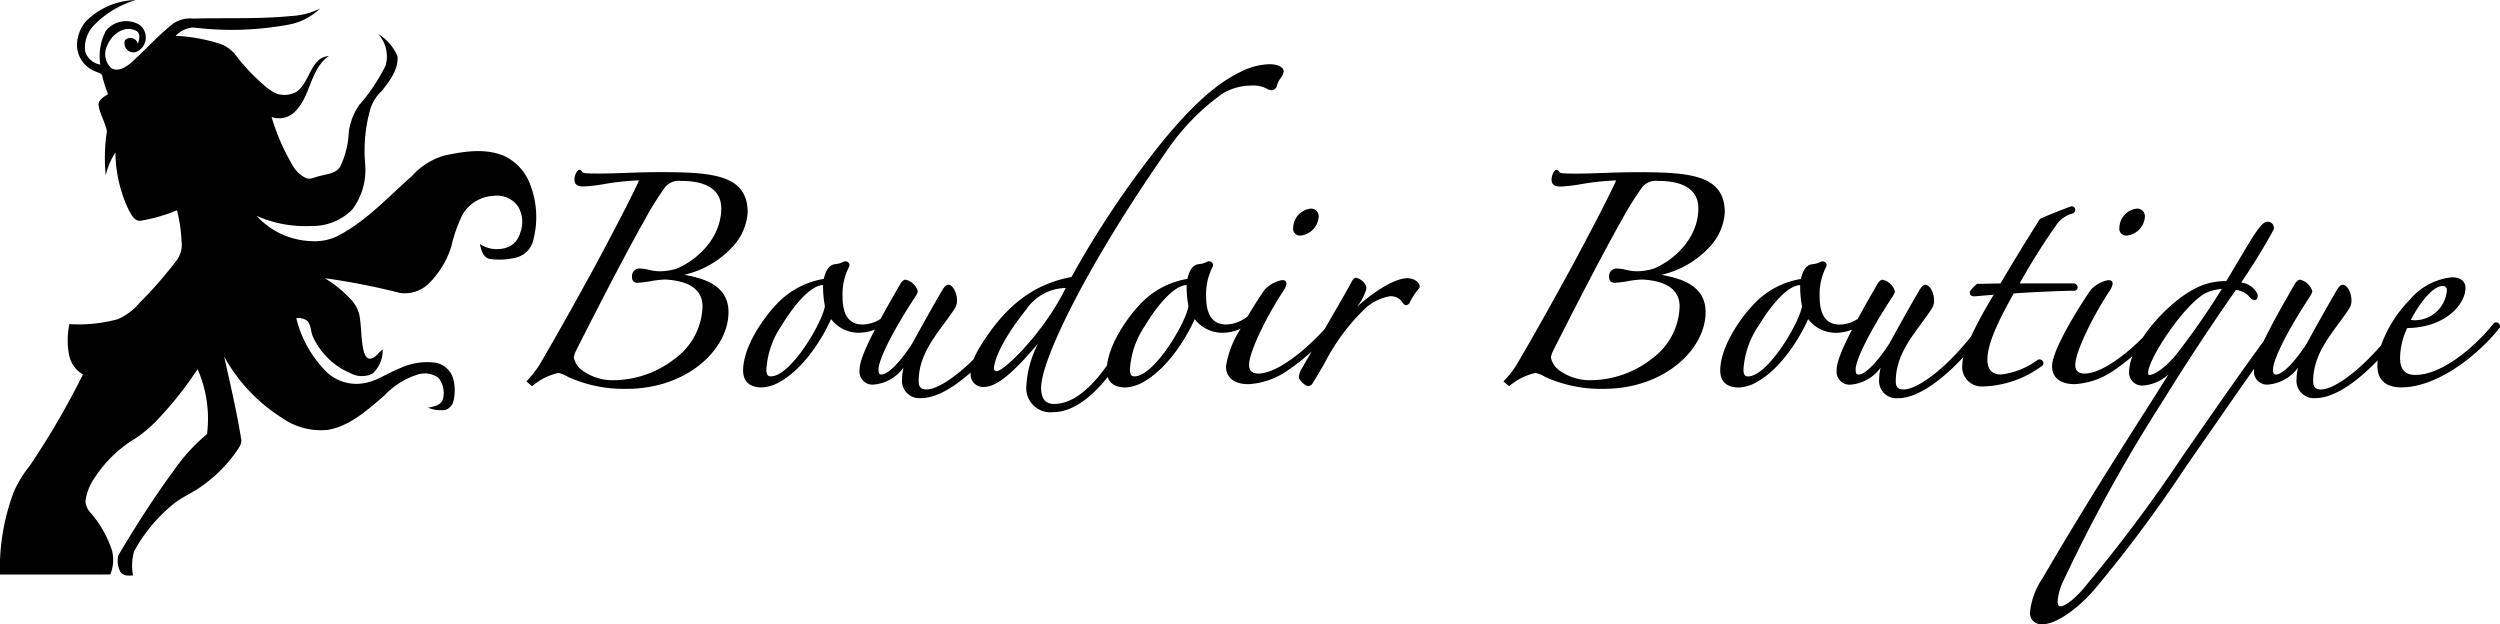
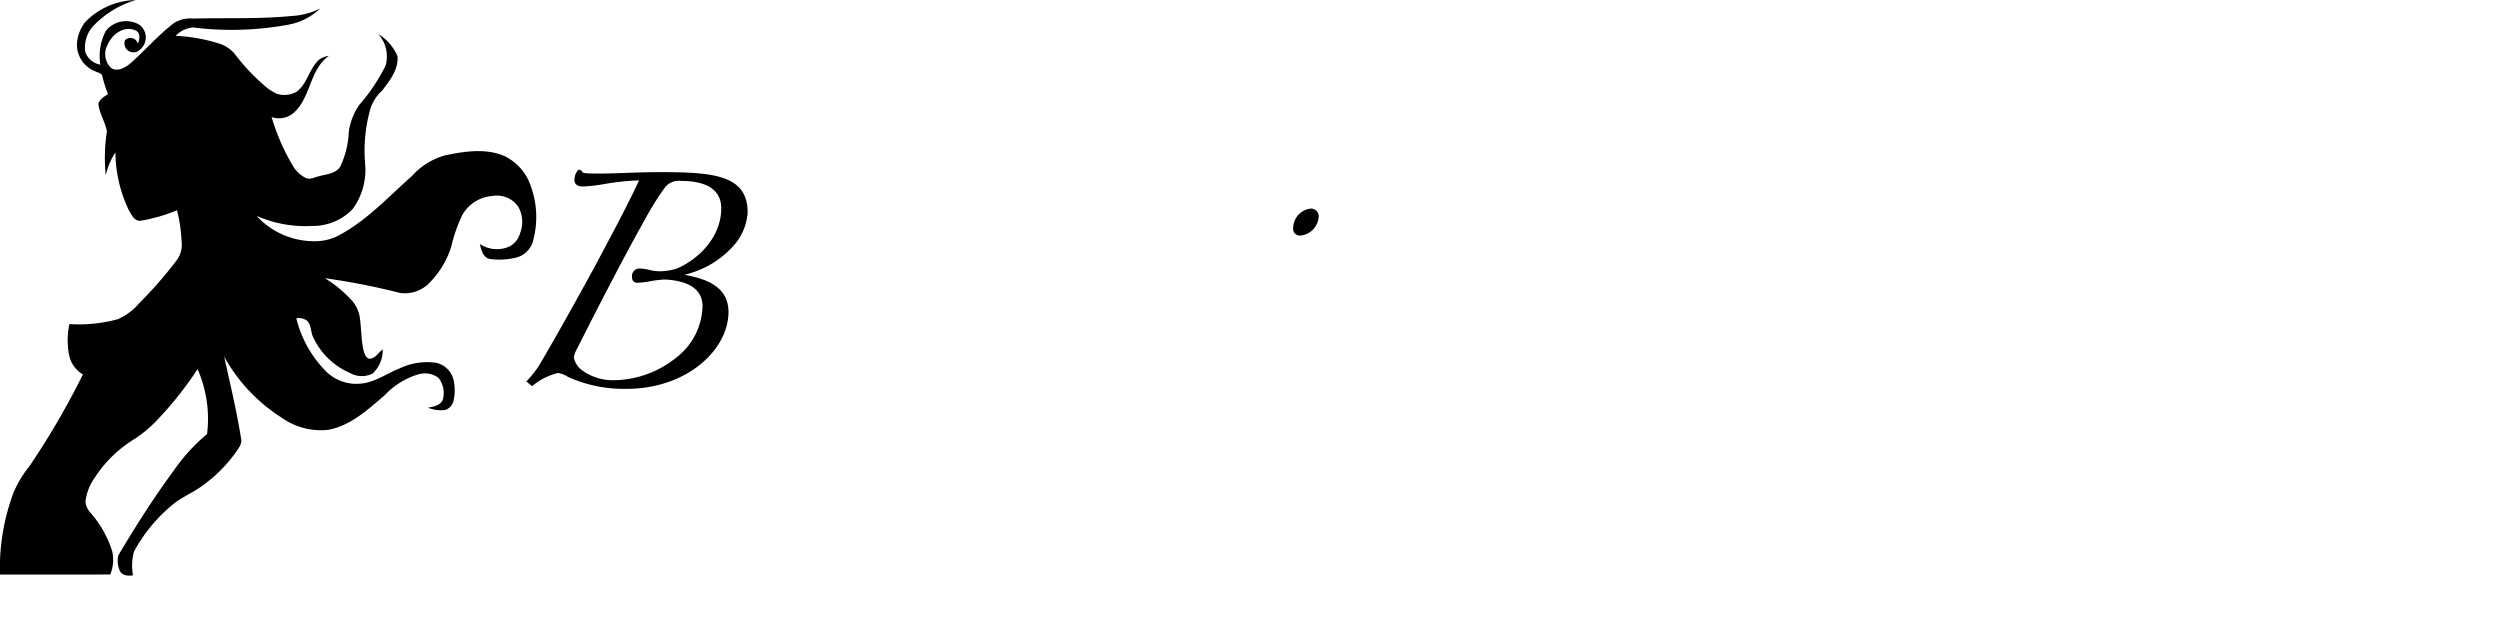
<svg xmlns="http://www.w3.org/2000/svg" width="243.92" height="60.914" viewBox="0 0 243.92 60.914">
  <g id="Group_380" data-name="Group 380" transform="translate(-341.705 -86.564)">
    <path id="Path_198" data-name="Path 198" d="M350.034,88.7a7.078,7.078,0,0,1,4.91-2.132,9.5,9.5,0,0,0-4.17,2.562,3.134,3.134,0,0,0-.754,2.48,1.869,1.869,0,0,0,1.478,1.26,5.255,5.255,0,0,1,.553-3.325,2.55,2.55,0,0,1,3.262-.56A1.539,1.539,0,0,1,355,91.63a.88.88,0,0,1-1.1-1.139.743.743,0,0,1,1.254.341c.164-.434.31-1.078-.238-1.3-1.13-.515-2.332.424-2.74,1.458a1.871,1.871,0,0,0,.37,2.206c.621.408,1.367-.031,1.866-.439,1.452-1.273,2.716-2.757,4.253-3.934a2.985,2.985,0,0,1,1.9-.446c3.187-.088,6.388.063,9.566-.251a7.151,7.151,0,0,0,2.8-.725,6.02,6.02,0,0,1-3.041,1.562,30.394,30.394,0,0,1-9.338.281,2.626,2.626,0,0,0-1.709.816,16.581,16.581,0,0,1,4.126.718,3.3,3.3,0,0,1,1.633,1.038,19.655,19.655,0,0,0,2.825,3.03,4.776,4.776,0,0,0,1.3.87,2.444,2.444,0,0,0,1.9-.19c1.092-.788,1.234-2.3,2.244-3.161a1.989,1.989,0,0,1,.924-.348c-1.844,1.294-1.752,3.907-3.3,5.43a2.209,2.209,0,0,1-2.289.541,20.7,20.7,0,0,0,2.05,4.711,3,3,0,0,0,1.335,1.253c.43.152.844-.114,1.259-.2.709-.2,1.583-.235,2.037-.906a8.608,8.608,0,0,0,.848-3.415,6.148,6.148,0,0,1,1.009-2.614,17.872,17.872,0,0,0,2.585-3.86,3.269,3.269,0,0,0-.724-3.081,4.77,4.77,0,0,1,1.883,2.168c.113,1.294-.763,2.407-1.515,3.374a4.154,4.154,0,0,0-1.105,1.68,14.953,14.953,0,0,0-.536,5.474,6.468,6.468,0,0,1-1.239,4.415,5.406,5.406,0,0,1-3.981,1.623,11.744,11.744,0,0,1-5.374-.985,7.6,7.6,0,0,0,5.388,2.469,5.066,5.066,0,0,0,2.9-.709c2.617-1.458,4.66-3.7,6.885-5.66a6.713,6.713,0,0,1,3.209-2c1.886-.392,3.942-.724,5.778.054a4.969,4.969,0,0,1,2.569,2.879,8.737,8.737,0,0,1,.291,5.228,2.3,2.3,0,0,1-1.871,1.85,6.828,6.828,0,0,1-2.446.086c-.627-.187-.794-.892-.915-1.45a3,3,0,0,0,2.886.241,2.108,2.108,0,0,0,1.044-1.32,2.977,2.977,0,0,0-.206-2.589,2.521,2.521,0,0,0-2.448-1.025,3.7,3.7,0,0,0-2.965,1.817,14.593,14.593,0,0,0-1.1,3.113,8.7,8.7,0,0,1-2.3,3.718,3.364,3.364,0,0,1-2.69.822,66.275,66.275,0,0,0-7.341-1.439,12.032,12.032,0,0,1,2.569,2.105,3.263,3.263,0,0,1,.8,1.518c.213,1.178.13,2.4.438,3.562.086.288.25.683.613.667.61-.069.845-.763,1.366-.966l-.146.079a3.085,3.085,0,0,1-.988,2.335,2.328,2.328,0,0,1-2.2-.054,7,7,0,0,1-3.613-3.527c-.25-.518-.149-1.2-.618-1.6a1.436,1.436,0,0,0-1.012-.216,11.06,11.06,0,0,0,3.057,5.338,4.223,4.223,0,0,0,3.4,1.022c1.317-.164,2.4-.993,3.608-1.458a6.24,6.24,0,0,1,3.557-.557,2.23,2.23,0,0,1,1.716,1.661,4.552,4.552,0,0,1,0,2.059,1.212,1.212,0,0,1-.83.892,3.477,3.477,0,0,1-1.667-.227c.56-.108,1.3-.224,1.475-.874a2.365,2.365,0,0,0-.459-2.051,2.253,2.253,0,0,0-1.985-.319,7.482,7.482,0,0,0-3.285,2.063c-1.636,1.385-3.315,2.961-5.506,3.342a6.585,6.585,0,0,1-4.527-1.2,16.554,16.554,0,0,1-5.594-5.945c.589,2.649,1.218,5.293,1.649,7.972.137.491-.208.905-.456,1.29a14.066,14.066,0,0,1-3.535,3.484c-.839.592-1.806.98-2.605,1.63a15.514,15.514,0,0,0-3.845,4.63,5.144,5.144,0,0,0-.1,2.33c-.465.082-1.094.038-1.3-.469a2.38,2.38,0,0,1-.139-1.466c1.675-2.822,3.436-5.6,5.383-8.241a18.08,18.08,0,0,1,3.281-3.607,12.073,12.073,0,0,0-.926-6.333,34.821,34.821,0,0,1-4.031,5.059,11.992,11.992,0,0,1-2.164,1.782,12.138,12.138,0,0,0-3.845,3.761,5.048,5.048,0,0,0-.9,2.307,1.838,1.838,0,0,0,.509,1.118,10.684,10.684,0,0,1,2.089,3.692,3.758,3.758,0,0,1-.175,2.317c-3.589.013-7.179,0-10.766.006a21.2,21.2,0,0,1,1.327-8,10.924,10.924,0,0,1,1.548-2.566,77.071,77.071,0,0,0,5.222-8.956,2.84,2.84,0,0,1-1.355-1.923,7.568,7.568,0,0,1,.036-2.99,14.559,14.559,0,0,0,4.711-.475,5.639,5.639,0,0,0,2.083-1.548,39.925,39.925,0,0,0,3.744-4.3,2.607,2.607,0,0,0,.4-1.814,14.349,14.349,0,0,0-.444-2.969,15.938,15.938,0,0,1-3.538,1.018c-.6.079-.889-.567-1.143-.993a13.3,13.3,0,0,1-1.323-5.668,6.755,6.755,0,0,0-.944,2.236,16.9,16.9,0,0,1,.113-4.29c-.161-.92-.728-1.725-.827-2.658.082-.484.564-.734.937-.978A12.072,12.072,0,0,1,351.688,94c-.039-.313-.43-.328-.652-.462a2.785,2.785,0,0,1-1.823-2.662A3.788,3.788,0,0,1,350.034,88.7Z" transform="translate(0 0)" />
    <path id="Path_199" data-name="Path 199" d="M612.064,192a13.207,13.207,0,0,1-5.7-1.161,2.753,2.753,0,0,0-.958-.389,5.979,5.979,0,0,0-2.432,1.189l-.125.1-.552-.46.136-.152a9.8,9.8,0,0,0,1.059-1.341l.063-.1c2.051-3.482,4.36-7.684,5.553-9.878l.346-.651c1.133-2.127,2.845-5.341,3.792-7.4.01-.031.021-.065.027-.09a.419.419,0,0,0-.072-.005,24.605,24.605,0,0,0-3.3.356,16.844,16.844,0,0,1-1.988.237c-.3,0-.927,0-.927-.653a1.4,1.4,0,0,1,.331-.915l.058-.058h.082a.353.353,0,0,1,.3.226c.083.1.3.138,1.658.138.912,0,1.719-.03,2.574-.061,1-.037,2.034-.075,3.4-.075,5.132,0,8.495.274,8.495,3.936a5.411,5.411,0,0,1-1.462,3.338,9.193,9.193,0,0,1-4.714,2.738c1.711.327,4.307.933,4.307,3.635C622.018,188.123,618.018,192,612.064,192Zm-5.137-3.056a2.035,2.035,0,0,0,.872,1.293,5.06,5.06,0,0,0,3.186.914h.119a9.843,9.843,0,0,0,5.721-2.128,6.525,6.525,0,0,0,2.656-5.061c0-1.608-1.226-2.493-3.644-2.63a9.62,9.62,0,0,0-1.423.164,8.964,8.964,0,0,1-1.347.156h-.024l-.023-.006c-.316-.079-.423-.242-.423-.647a.741.741,0,0,1,.7-.744,4.807,4.807,0,0,1,1,.141,4.42,4.42,0,0,0,.916.132,5.722,5.722,0,0,0,1.75-.259c2.16-.919,4.344-3.1,4.344-5.881,0-2.211-2.124-2.675-3.906-2.675a1.758,1.758,0,0,0-1.529.559,27.492,27.492,0,0,0-1.992,3.17c-2.179,3.863-4.866,9.131-6.7,12.758A2.3,2.3,0,0,0,606.927,188.94Z" transform="translate(-209.232 -67.497)" />
    <path id="Path_200" data-name="Path 200" d="M982.617,192.458a.66.66,0,0,1-.744-.744,1.928,1.928,0,0,1,1.7-1.884.748.748,0,0,1,.79.79A1.976,1.976,0,0,1,982.617,192.458Z" transform="translate(-513.996 -82.913)" />
    <path id="Path_201" data-name="Path 201" d="M983.42,193.064a1.8,1.8,0,0,0,1.55-1.641.551.551,0,0,0-.593-.593,1.721,1.721,0,0,0-1.5,1.687C982.873,192.882,983.01,193.064,983.42,193.064Z" transform="translate(-514.799 -83.716)" />
-     <path id="Path_202" data-name="Path 202" d="M739.848,152.3a2.358,2.358,0,0,1-2.614-2.568,10.242,10.242,0,0,1,1.142-4.125c-2.3,2.7-3.955,4.23-5.276,4.23a1.218,1.218,0,0,1-1.291-1.416c-1.367,1.219-3.207,2.511-4.863,2.511a1.7,1.7,0,0,1-1.838-1.884,4.649,4.649,0,0,1,.147-1.1,4.034,4.034,0,0,1-2.959,1.665,1.272,1.272,0,0,1-1.337-1.428c0-.726.453-1.919,1.5-3.942a4.272,4.272,0,0,1-1.579.309,3.392,3.392,0,0,1-2.7-1.336c-.837,1.885-2.744,5.014-5.285,6.285a3.8,3.8,0,0,1-1.456.386c-1.52,0-1.839-.9-1.839-1.656,0-2.33,2-5.1,3.062-6.243a8.142,8.142,0,0,1,4.812-2.69c.183-.858.543-1.35,1.047-1.428l.1-.016a2.279,2.279,0,0,0,.692-.183.468.468,0,0,1,.269-.087.4.4,0,0,1,.348.19.381.381,0,0,1-.02.391,5.857,5.857,0,0,0-.61,2.862c0,1.805.655,2.721,1.946,2.721a3.274,3.274,0,0,0,1.774-.559c.51-.941,1.112-2.009,1.84-3.264.125-.25.356-.554.581-.554a1.657,1.657,0,0,1,1.2,1.109c0,.1-.037.251-.307.657-2.107,3.21-3.523,6.025-3.523,7,0,.487.162.487.3.487.49,0,1.531-.791,2.981-3.011,1.06-1.937,2.468-4.433,3.005-5.328l.011-.017.029-.038c.138-.185.268-.36.494-.36.414,0,.836.767.836,1.519a1.483,1.483,0,0,1-.211.785c-.333.515-.707,1.023-1.069,1.515-1.209,1.64-2.459,3.337-2.459,5.587,0,.565.227.806.76.806,1.017,0,2.784-1.134,4.617-2.962a6.948,6.948,0,0,1,.6-1.187c2.461-4.019,5.22-6.127,8.931-6.82a93.3,93.3,0,0,1,8.543-12.8c3.041-3.788,5.569-6.08,7.957-7.213a6.642,6.642,0,0,1,2.774-.749c.854,0,1.428.281,1.428.7a1.166,1.166,0,0,1-.283.642,1.978,1.978,0,0,0-.36.722.577.577,0,0,1-.512.475,1.028,1.028,0,0,1-.486-.15,2.809,2.809,0,0,0-1.474-.306,5.486,5.486,0,0,0-2.858.79,22.09,22.09,0,0,0-5.414,5.553c-7.973,11.447-12.275,20.466-12.275,23.14,0,1.064.413,1.581,1.262,1.581,1.667,0,3.4-1.264,5.166-3.758.251-2.237,2.089-4.737,3.033-5.754a8.143,8.143,0,0,1,4.812-2.69c.183-.858.543-1.35,1.047-1.428l.1-.016a2.28,2.28,0,0,0,.692-.183.468.468,0,0,1,.269-.087.4.4,0,0,1,.348.19.381.381,0,0,1-.02.391,5.861,5.861,0,0,0-.61,2.862c0,1.805.655,2.721,1.946,2.721a3.446,3.446,0,0,0,2.1-.793c.652-1.1,1.3-2.078,1.655-2.588a3.1,3.1,0,0,1,1.712-.95c.351,0,.425.182.425.334a1.561,1.561,0,0,1-.261.657c-1.6,2.4-3.386,5.982-3.386,7.277,0,.565.3.851.9.851,1.766,0,4.517-2.176,6.466-4.338l.1-.172c1.146-1.974,2.135-3.678,2.47-4.32.146-.291.275-.516.494-.516.166,0,1.018.37,1.018,1.064a4.987,4.987,0,0,1-.793,1.6l-.078.13c1.252-1.147,3.475-2.75,4.869-2.75.639,0,1.2.39,1.2.835v.075l-.05.056a7.029,7.029,0,0,0-.924,1.405.44.44,0,0,1-.364.256c-.151,0-.235-.118-.324-.242a1.355,1.355,0,0,0-1.271-.624,4.731,4.731,0,0,0-2.469,1.273,19.881,19.881,0,0,0-3.878,5.255c-.378.65-.768,1.321-1.191,2a.507.507,0,0,1-.441.229c-.249,0-.881-.587-.881-.881a2,2,0,0,1,.345-.918c.3-.516.6-1.04.9-1.562a21.186,21.186,0,0,1-2.444,1.915,7.341,7.341,0,0,1-3.71,1.264c-1.4,0-2.2-.637-2.2-1.747a9.576,9.576,0,0,1,1.43-3.661,4.32,4.32,0,0,1-1.78.394,3.391,3.391,0,0,1-2.7-1.336c-.837,1.885-2.744,5.015-5.285,6.285a3.805,3.805,0,0,1-1.456.386c-1.111,0-1.573-.487-1.746-1.02C743.387,151.115,741.553,152.3,739.848,152.3Zm13.024-12.4c-1.247.016-2.912,2.054-4.056,3.962a8.473,8.473,0,0,0-1.476,4.269c0,.595.212.676.441.676,1.928,0,5.021-5.227,5.271-6.86a9.774,9.774,0,0,1-.179-2.016Zm-35.47,0c-1.247.016-2.912,2.054-4.056,3.962a8.472,8.472,0,0,0-1.477,4.269c0,.595.212.676.441.676,1.928,0,5.021-5.227,5.27-6.86a9.772,9.772,0,0,1-.179-2.016Zm23.675.286a4.736,4.736,0,0,0-3.855,2.1c-2.177,2.7-3.15,4.86-3.15,5.806,0,.136.2.213.259.213C735.024,148.3,738.853,144.679,741.077,140.186Z" transform="translate(-295.39 -25.522)" />
-     <path id="Path_203" data-name="Path 203" d="M1095.761,192a13.206,13.206,0,0,1-5.7-1.161,2.756,2.756,0,0,0-.959-.389,5.977,5.977,0,0,0-2.432,1.189l-.125.1-.552-.46.136-.152a9.817,9.817,0,0,0,1.059-1.34l.064-.1c2.053-3.485,4.36-7.686,5.553-9.878l.344-.646c1.134-2.129,2.847-5.344,3.795-7.4.01-.031.021-.065.027-.09a.414.414,0,0,0-.071-.005,24.6,24.6,0,0,0-3.3.356,16.845,16.845,0,0,1-1.988.237c-.3,0-.926,0-.926-.653a1.4,1.4,0,0,1,.331-.915l.058-.058h.082a.353.353,0,0,1,.3.226c.083.1.3.138,1.657.138.912,0,1.719-.03,2.574-.061,1-.037,2.034-.075,3.4-.075,5.131,0,8.495.274,8.495,3.936a5.41,5.41,0,0,1-1.462,3.338,9.193,9.193,0,0,1-4.714,2.738c1.711.327,4.307.933,4.307,3.635C1105.715,188.123,1101.715,192,1095.761,192Zm-5.137-3.056a2.038,2.038,0,0,0,.872,1.293,5.061,5.061,0,0,0,3.185.914h.12a9.844,9.844,0,0,0,5.721-2.128,6.525,6.525,0,0,0,2.656-5.061c0-1.608-1.226-2.493-3.644-2.63a9.616,9.616,0,0,0-1.422.164,8.975,8.975,0,0,1-1.347.156h-.024l-.023-.006c-.316-.079-.423-.242-.423-.647a.741.741,0,0,1,.7-.744,4.793,4.793,0,0,1,1,.141,4.435,4.435,0,0,0,.916.132,5.724,5.724,0,0,0,1.75-.259c2.16-.919,4.344-3.1,4.344-5.881,0-2.211-2.125-2.675-3.906-2.675a1.758,1.758,0,0,0-1.529.559,27.543,27.543,0,0,0-1.992,3.17c-2.181,3.867-4.867,9.133-6.7,12.758A2.3,2.3,0,0,0,1090.624,188.94Z" transform="translate(-597.596 -67.497)" />
-     <path id="Path_204" data-name="Path 204" d="M1210.643,207.4a1.694,1.694,0,0,1-1.838-1.884,4.637,4.637,0,0,1,.147-1.1,4.035,4.035,0,0,1-2.958,1.665,1.272,1.272,0,0,1-1.337-1.428c0-.726.453-1.919,1.5-3.942a4.268,4.268,0,0,1-1.579.309,3.391,3.391,0,0,1-2.7-1.336c-.837,1.885-2.744,5.015-5.285,6.285a3.806,3.806,0,0,1-1.456.386c-1.519,0-1.838-.9-1.838-1.656,0-2.331,2-5.1,3.062-6.243a8.141,8.141,0,0,1,4.812-2.69c.183-.858.543-1.35,1.047-1.428l.1-.016a2.276,2.276,0,0,0,.692-.183.469.469,0,0,1,.269-.087.4.4,0,0,1,.347.19.381.381,0,0,1-.02.391,5.86,5.86,0,0,0-.61,2.862c0,1.805.655,2.721,1.946,2.721a3.275,3.275,0,0,0,1.774-.559c.51-.941,1.112-2.009,1.84-3.264.125-.25.357-.554.581-.554a1.657,1.657,0,0,1,1.2,1.109c0,.1-.036.252-.306.657-2.107,3.21-3.523,6.025-3.523,7,0,.487.162.487.3.487.49,0,1.531-.791,2.981-3.011,1.06-1.937,2.468-4.433,3.005-5.328l.011-.017.028-.038c.138-.185.268-.36.494-.36.414,0,.835.767.835,1.519a1.486,1.486,0,0,1-.21.785c-.333.515-.707,1.023-1.069,1.515-1.209,1.64-2.459,3.337-2.459,5.587,0,.565.228.806.761.806,1.232,0,3.883-1.772,6.571-5.16a44.833,44.833,0,0,1,2.228-4.086c-.316.024-.678.056-1.009.085-.517.045-.814.071-.906.071-.282,0-.425-.128-.425-.379v-.055l.028-.047a2.868,2.868,0,0,1,.638-.691l.052-.042,2.282-.045c1.139-1.942,2.736-4.552,3.824-6.249l.031-.048.052-.024c.694-.324,2.059-.87,2.982-1.193l.032-.011h.034a.341.341,0,0,1,.329.281.372.372,0,0,1-.256.418,2.989,2.989,0,0,0-1.416.887,64.984,64.984,0,0,0-3.747,5.936h5.365l.042.021a.414.414,0,0,1,.251.39.33.33,0,0,1-.231.292l-.03.01h-.032c-.972,0-4.046.13-5.944.265-1.543,2.76-2.567,4.918-2.567,6.468,0,.659.227,1.444,1.307,1.444a7.467,7.467,0,0,0,3.526-1.373.374.374,0,0,1,.248-.1.391.391,0,0,1,.381.3.356.356,0,0,1-.232.4,10.076,10.076,0,0,1-5.656,1.938,1.9,1.9,0,0,1-2.021-2.112,3.338,3.338,0,0,1,.1-.749C1215.557,204.961,1212.921,207.4,1210.643,207.4Zm-9.544-11.033c-1.247.016-2.911,2.054-4.056,3.962a8.475,8.475,0,0,0-1.477,4.269c0,.595.212.676.441.676,1.929,0,5.021-5.227,5.271-6.86a9.794,9.794,0,0,1-.179-2.016C1201.1,196.383,1201.1,196.373,1201.1,196.362Z" transform="translate(-683.754 -81.984)" />
-     <path id="Path_205" data-name="Path 205" d="M1391.6,192.458a.66.66,0,0,1-.744-.744,1.928,1.928,0,0,1,1.7-1.884.748.748,0,0,1,.79.79A1.976,1.976,0,0,1,1391.6,192.458Z" transform="translate(-842.368 -82.913)" />
-     <path id="Path_206" data-name="Path 206" d="M1347.824,235.591a1.1,1.1,0,0,1-1.154-1.246,7.161,7.161,0,0,1,1.213-3.247c3.8-6.506,7.1-11.707,10.6-17.213q.84-1.324,1.7-2.684a4.138,4.138,0,0,1-2.51,1.093,1.272,1.272,0,0,1-1.337-1.428,4.014,4.014,0,0,1,.334-1.449,20.146,20.146,0,0,1-1.944,1.477,7.344,7.344,0,0,1-3.71,1.264c-1.4,0-2.2-.637-2.2-1.747,0-1.711,2.977-6.314,3.774-7.453a3.105,3.105,0,0,1,1.712-.95c.351,0,.425.182.425.334a1.559,1.559,0,0,1-.261.657c-1.6,2.4-3.386,5.982-3.386,7.277,0,.565.3.851.9.851,1.358,0,3.479-1.311,5.677-3.508,1.4-2.094,3.984-4.635,6.353-5.284a6.627,6.627,0,0,1,1.809-.235l.767-1.291c2.1-3.546,2.67-4.5,3.266-4.5a.608.608,0,0,1,.608.607.487.487,0,0,1-.082.261c-.01.017-.02.034-.03.055-1.09,1.99-2.158,3.641-3.077,5.008a2.049,2.049,0,0,1,1.524,1.011.578.578,0,0,1,.03.552.307.307,0,0,1-.266.148.684.684,0,0,1-.5-.346,2.236,2.236,0,0,0-1.3-.645c-2.345,3.337-4.774,7.028-7.221,10.973a152.7,152.7,0,0,0-9.608,17.393,5.613,5.613,0,0,0-.575,2.016c0,.487.221.487.3.487.344,0,1.158-.507,2.131-1.62a144.481,144.481,0,0,0,9.814-13.1l.8-1.149c.474-.68.931-1.338,1.379-1.982,1.859-2.676,3.616-5.2,5.682-8.02.617-1.289,1.586-3.068,2.961-5.44.124-.25.356-.554.581-.554a1.657,1.657,0,0,1,1.2,1.109c0,.1-.036.252-.307.657-2.107,3.21-3.523,6.025-3.523,7,0,.487.162.487.3.487.49,0,1.531-.791,2.981-3.011,1.06-1.937,2.468-4.433,3.005-5.328l.011-.017.028-.038c.138-.185.268-.36.494-.36.414,0,.835.767.835,1.519a1.483,1.483,0,0,1-.21.785c-.333.515-.707,1.023-1.069,1.515-1.209,1.64-2.458,3.337-2.458,5.587,0,.565.227.806.76.806,1.267,0,3.677-1.771,5.868-4.311a12.3,12.3,0,0,1,2.823-4.468,6.2,6.2,0,0,1,4.074-2.164c1.24,0,1.337.779,1.337,1.018,0,1.633-1.976,3.889-5.688,3.935a7.038,7.038,0,0,0-.695,2.9c0,1.141.473,1.672,1.49,1.672,2.728,0,6.037-2.981,7.6-4.985a.332.332,0,0,1,.279-.142.4.4,0,0,1,.393.4v.068l-.042.054c-2.212,2.8-6.158,5.82-9.592,5.82-1.531,0-2.34-.73-2.34-2.112a4.85,4.85,0,0,1,.03-.525c-1.5,1.557-3.938,3.686-6.079,3.686a1.7,1.7,0,0,1-1.838-1.884,4.625,4.625,0,0,1,.147-1.1,4.035,4.035,0,0,1-2.959,1.665,1.272,1.272,0,0,1-1.337-1.428c0-.036,0-.074,0-.112-1.083,1.526-2.1,3-3.176,4.547-.723,1.043-1.465,2.114-2.258,3.247-.424.61-.861,1.244-1.309,1.892a131.238,131.238,0,0,1-8.872,11.894C1351.116,234.276,1349.125,235.591,1347.824,235.591Zm17.547-32.72a4.49,4.49,0,0,0-1.417.332c-2.062.878-5.766,6.468-5.766,7.845,0,.213.086.213.122.213.443,0,1.427-.592,2.541-1.892A69.616,69.616,0,0,0,1365.372,202.871Zm18.444,3.021a3.118,3.118,0,0,0,.391.035,3.164,3.164,0,0,0,3.131-2.949.379.379,0,0,0-.4-.4C1385.968,202.582,1384.7,204.209,1383.816,205.892Z" transform="translate(-806.894 -88.113)" />
  </g>
</svg>